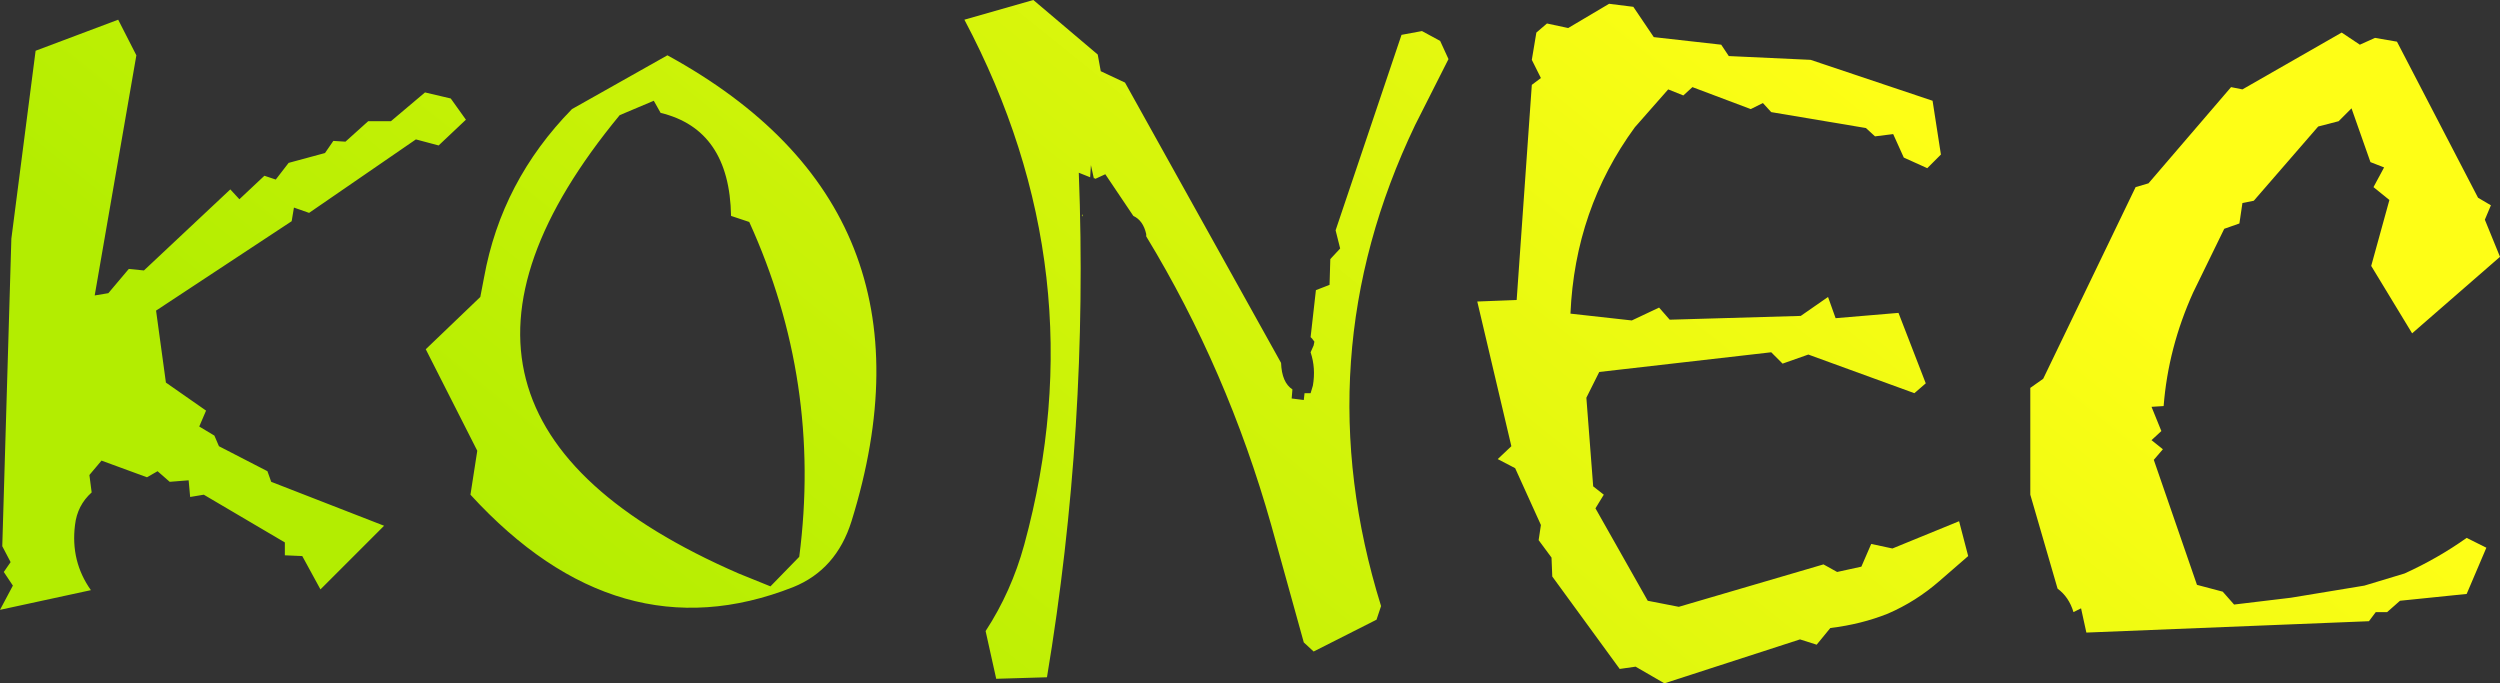
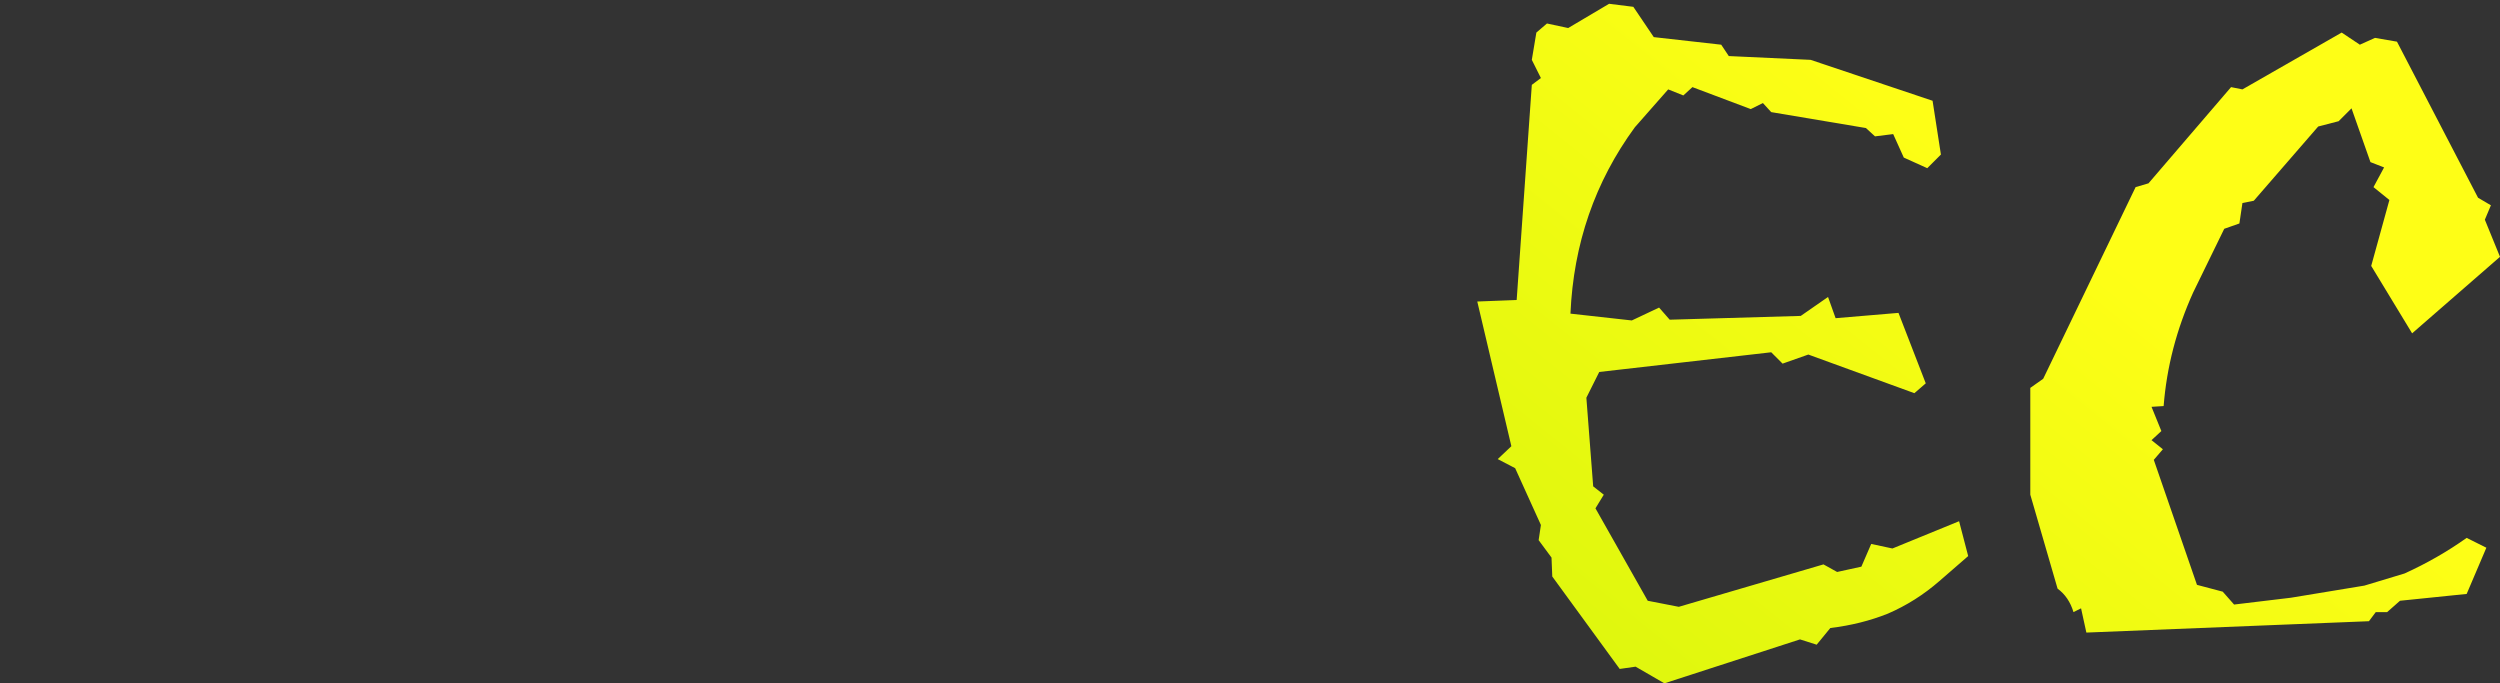
<svg xmlns="http://www.w3.org/2000/svg" height="45.1px" width="165.0px">
  <rect width="100%" height="100%" fill="#333333" stroke="none" />
  <g transform="matrix(1.0, 0.0, 0.0, 1.0, 81.1, 22.55)">
    <path d="M66.15 -16.8 L66.9 -16.65 73.45 -20.4 74.65 -19.6 75.65 -20.05 77.1 -19.8 82.45 -9.5 83.3 -9.0 82.9 -8.05 83.9 -5.6 78.1 -0.55 75.4 -5.0 76.6 -9.35 75.55 -10.2 76.25 -11.5 75.35 -11.85 74.1 -15.4 73.25 -14.55 71.9 -14.2 67.65 -9.3 66.9 -9.15 66.7 -7.8 65.7 -7.45 63.65 -3.25 Q62.0 0.4 61.7 4.25 L60.9 4.3 61.55 5.9 60.9 6.5 61.65 7.1 61.05 7.8 63.9 16.05 65.6 16.5 66.35 17.35 70.1 16.9 74.95 16.1 77.6 15.3 Q79.8 14.3 81.7 12.95 L83.0 13.6 81.7 16.65 77.3 17.1 76.45 17.85 75.7 17.85 75.25 18.45 56.6 19.2 56.25 17.6 55.75 17.85 Q55.45 16.85 54.7 16.3 L52.9 10.1 52.9 3.05 53.75 2.45 59.85 -10.2 60.7 -10.45 66.15 -16.8 M35.25 -15.75 L34.45 -15.35 30.6 -16.8 30.0 -16.25 29.0 -16.65 26.8 -14.15 Q22.85 -8.75 22.55 -1.85 L26.6 -1.4 28.4 -2.25 29.1 -1.45 37.75 -1.7 39.55 -2.95 40.05 -1.55 44.2 -1.9 46.0 2.75 45.25 3.4 38.25 0.85 36.55 1.45 35.8 0.7 24.45 2.0 23.6 3.7 24.05 9.55 24.75 10.1 24.2 11.0 27.65 17.1 29.7 17.5 39.25 14.7 40.15 15.2 41.75 14.85 42.4 13.35 43.8 13.65 48.2 11.85 48.8 14.15 46.9 15.8 Q45.35 17.15 43.5 17.95 41.75 18.65 39.7 18.9 L38.8 20.0 37.7 19.65 28.75 22.55 26.85 21.45 25.8 21.6 21.35 15.5 21.3 14.25 20.45 13.1 20.6 12.1 18.9 8.35 17.75 7.75 18.65 6.9 16.4 -2.65 19.0 -2.75 20.0 -16.95 20.6 -17.4 20.0 -18.6 20.3 -20.4 21.0 -21.0 22.4 -20.7 25.1 -22.3 26.7 -22.1 28.05 -20.1 32.5 -19.6 33.0 -18.85 38.4 -18.6 46.45 -15.9 47.0 -12.35 46.1 -11.45 44.55 -12.15 43.85 -13.7 42.65 -13.55 42.05 -14.1 35.8 -15.15 35.25 -15.75" fill="url(#gradient0)" fill-rule="evenodd" stroke="none" />
-     <path d="M-9.65 -8.4 L-9.65 -8.25 -9.7 -8.35 -9.65 -8.4 M-8.65 -18.95 L-8.45 -17.85 -6.85 -17.1 3.45 1.4 Q3.5 2.7 4.2 3.15 L4.15 3.75 4.95 3.85 5.0 3.4 5.4 3.4 5.55 2.9 Q5.75 1.75 5.4 0.7 L5.6 0.25 5.65 0.0 5.5 -0.2 5.4 -0.3 5.75 -3.4 6.65 -3.75 6.7 -5.45 7.35 -6.15 7.05 -7.35 11.4 -20.25 12.75 -20.5 13.95 -19.85 14.5 -18.65 12.3 -14.3 Q4.95 1.05 10.05 17.45 L9.75 18.35 5.6 20.45 4.95 19.85 2.8 12.1 Q-0.1 1.85 -5.45 -6.95 L-5.45 -7.1 Q-5.65 -8.0 -6.3 -8.3 L-8.15 -11.05 -8.8 -10.75 -8.9 -10.8 -8.9 -10.75 -9.1 -11.65 -9.15 -10.85 -9.9 -11.15 Q-9.25 5.65 -12.0 22.15 L-15.35 22.25 -16.05 19.1 Q-14.35 16.5 -13.5 13.4 -8.6 -4.55 -17.45 -21.25 L-12.9 -22.55 -8.65 -18.95 M-37.95 -15.9 L-40.2 -14.95 Q-56.5 4.8 -32.35 15.3 L-30.25 16.15 -28.35 14.2 Q-26.85 2.65 -31.65 -7.9 L-32.85 -8.3 Q-32.95 -14.0 -37.5 -15.1 L-37.95 -15.9 M-49.4 -2.95 L-49.15 -4.25 Q-48.0 -10.6 -43.35 -15.35 L-37.05 -18.9 Q-18.5 -8.75 -24.9 11.85 -25.9 15.05 -28.75 16.2 -40.3 20.75 -50.05 10.1 L-49.6 7.2 -53.0 0.5 -49.4 -2.95 M-78.75 -19.2 L-73.3 -21.25 -72.1 -18.9 -74.85 -3.05 -73.95 -3.2 -72.6 -4.8 -71.6 -4.7 -65.9 -10.05 -65.3 -9.4 -63.65 -10.95 -62.9 -10.7 -62.05 -11.8 -59.65 -12.45 -59.1 -13.25 -58.3 -13.2 -56.8 -14.55 -55.3 -14.55 -53.05 -16.45 -51.35 -16.05 -50.35 -14.65 -52.15 -12.95 -53.65 -13.35 -60.7 -8.5 -61.7 -8.85 -61.85 -7.95 -70.8 -2.05 -70.15 2.7 -67.5 4.55 -67.95 5.6 -66.95 6.2 -66.65 6.9 -63.45 8.55 -63.2 9.25 -55.75 12.15 -59.95 16.35 -61.15 14.15 -62.3 14.1 -62.3 13.25 -67.65 10.1 -68.55 10.25 -68.65 9.15 -69.9 9.25 -70.7 8.55 -71.4 8.95 -74.4 7.85 -75.2 8.8 -75.05 9.95 Q-76.0 10.8 -76.15 12.1 -76.45 14.5 -75.1 16.4 L-81.1 17.7 -80.25 16.1 -80.85 15.2 -80.4 14.55 -80.95 13.5 -80.35 -6.8 -78.75 -19.2" fill="url(#gradient1)" fill-rule="evenodd" stroke="none" />
  </g>
  <defs>
    <linearGradient gradientTransform="matrix(0.038, -0.048, 0.081, 0.065, -14.0, 0.6)" gradientUnits="userSpaceOnUse" id="gradient0" spreadMethod="pad" x1="-819.2" x2="819.2">
      <stop offset="0.0" stop-color="#b3ed01" />
      <stop offset="1.0" stop-color="#fefe16" />
    </linearGradient>
    <linearGradient gradientTransform="matrix(0.038, -0.048, 0.081, 0.065, 14.0, 0.6)" gradientUnits="userSpaceOnUse" id="gradient1" spreadMethod="pad" x1="-819.2" x2="819.2">
      <stop offset="0.0" stop-color="#b3ed01" />
      <stop offset="1.0" stop-color="#fefe16" />
    </linearGradient>
  </defs>
</svg>